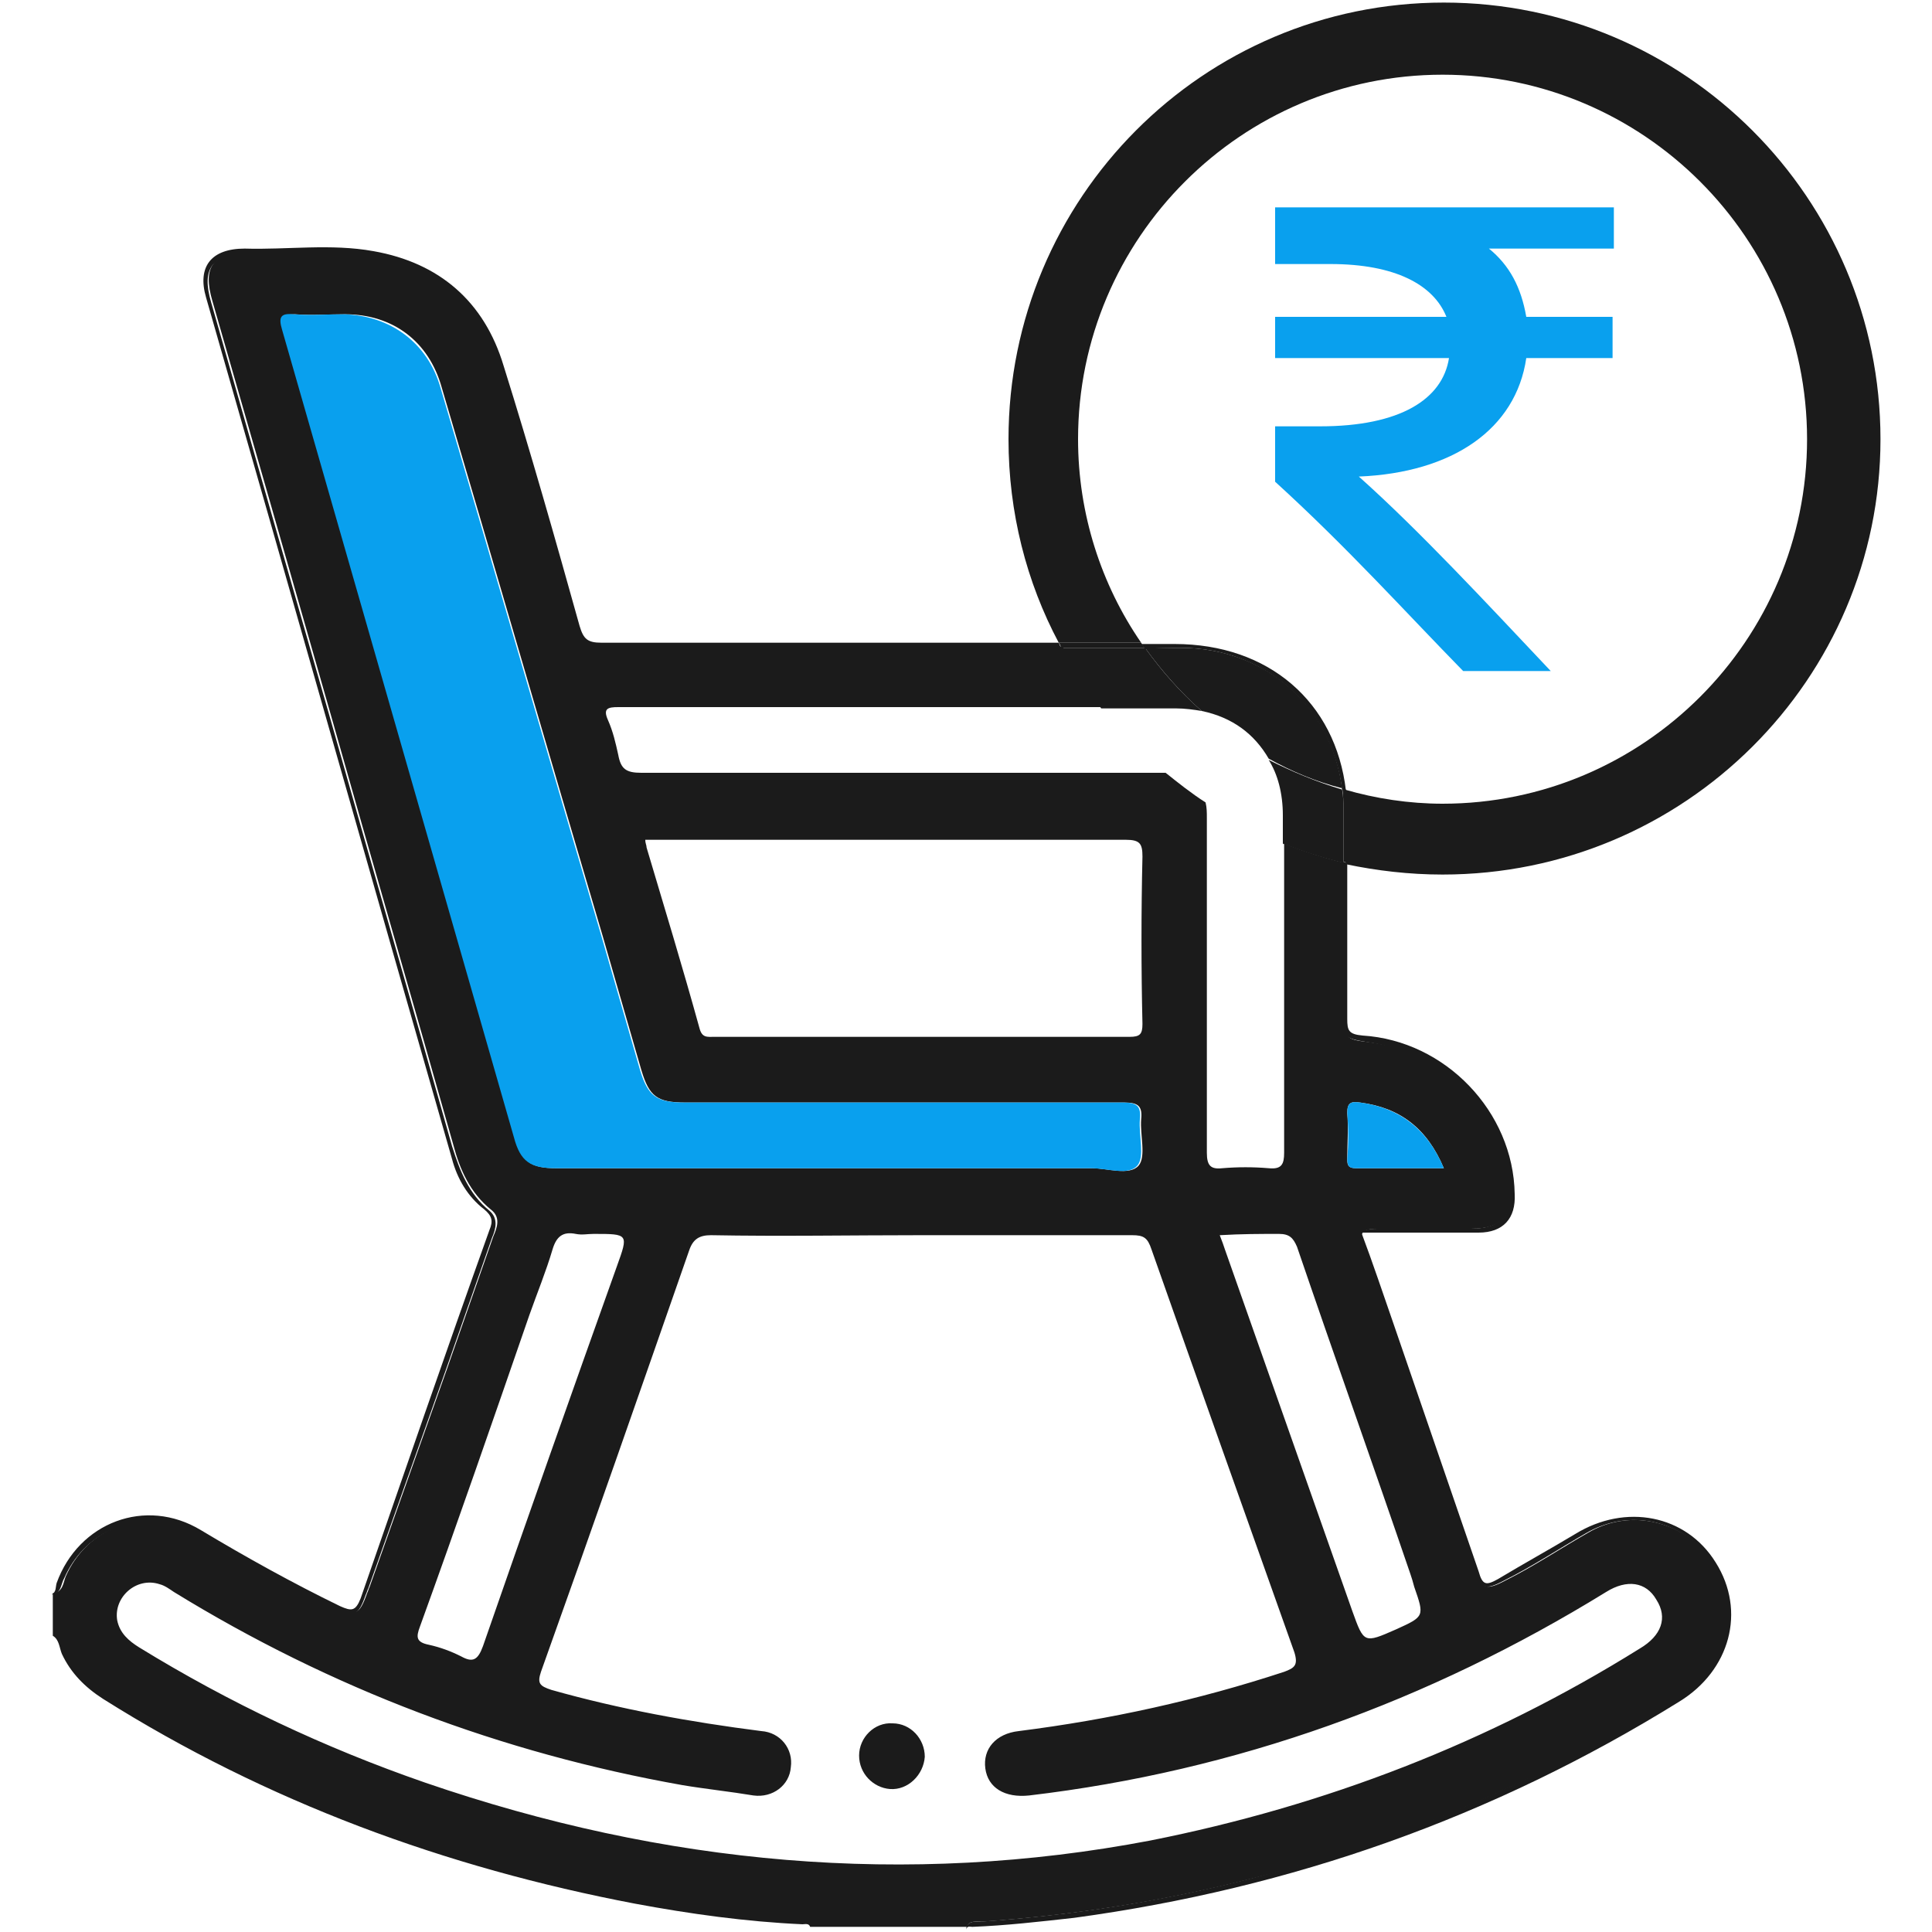
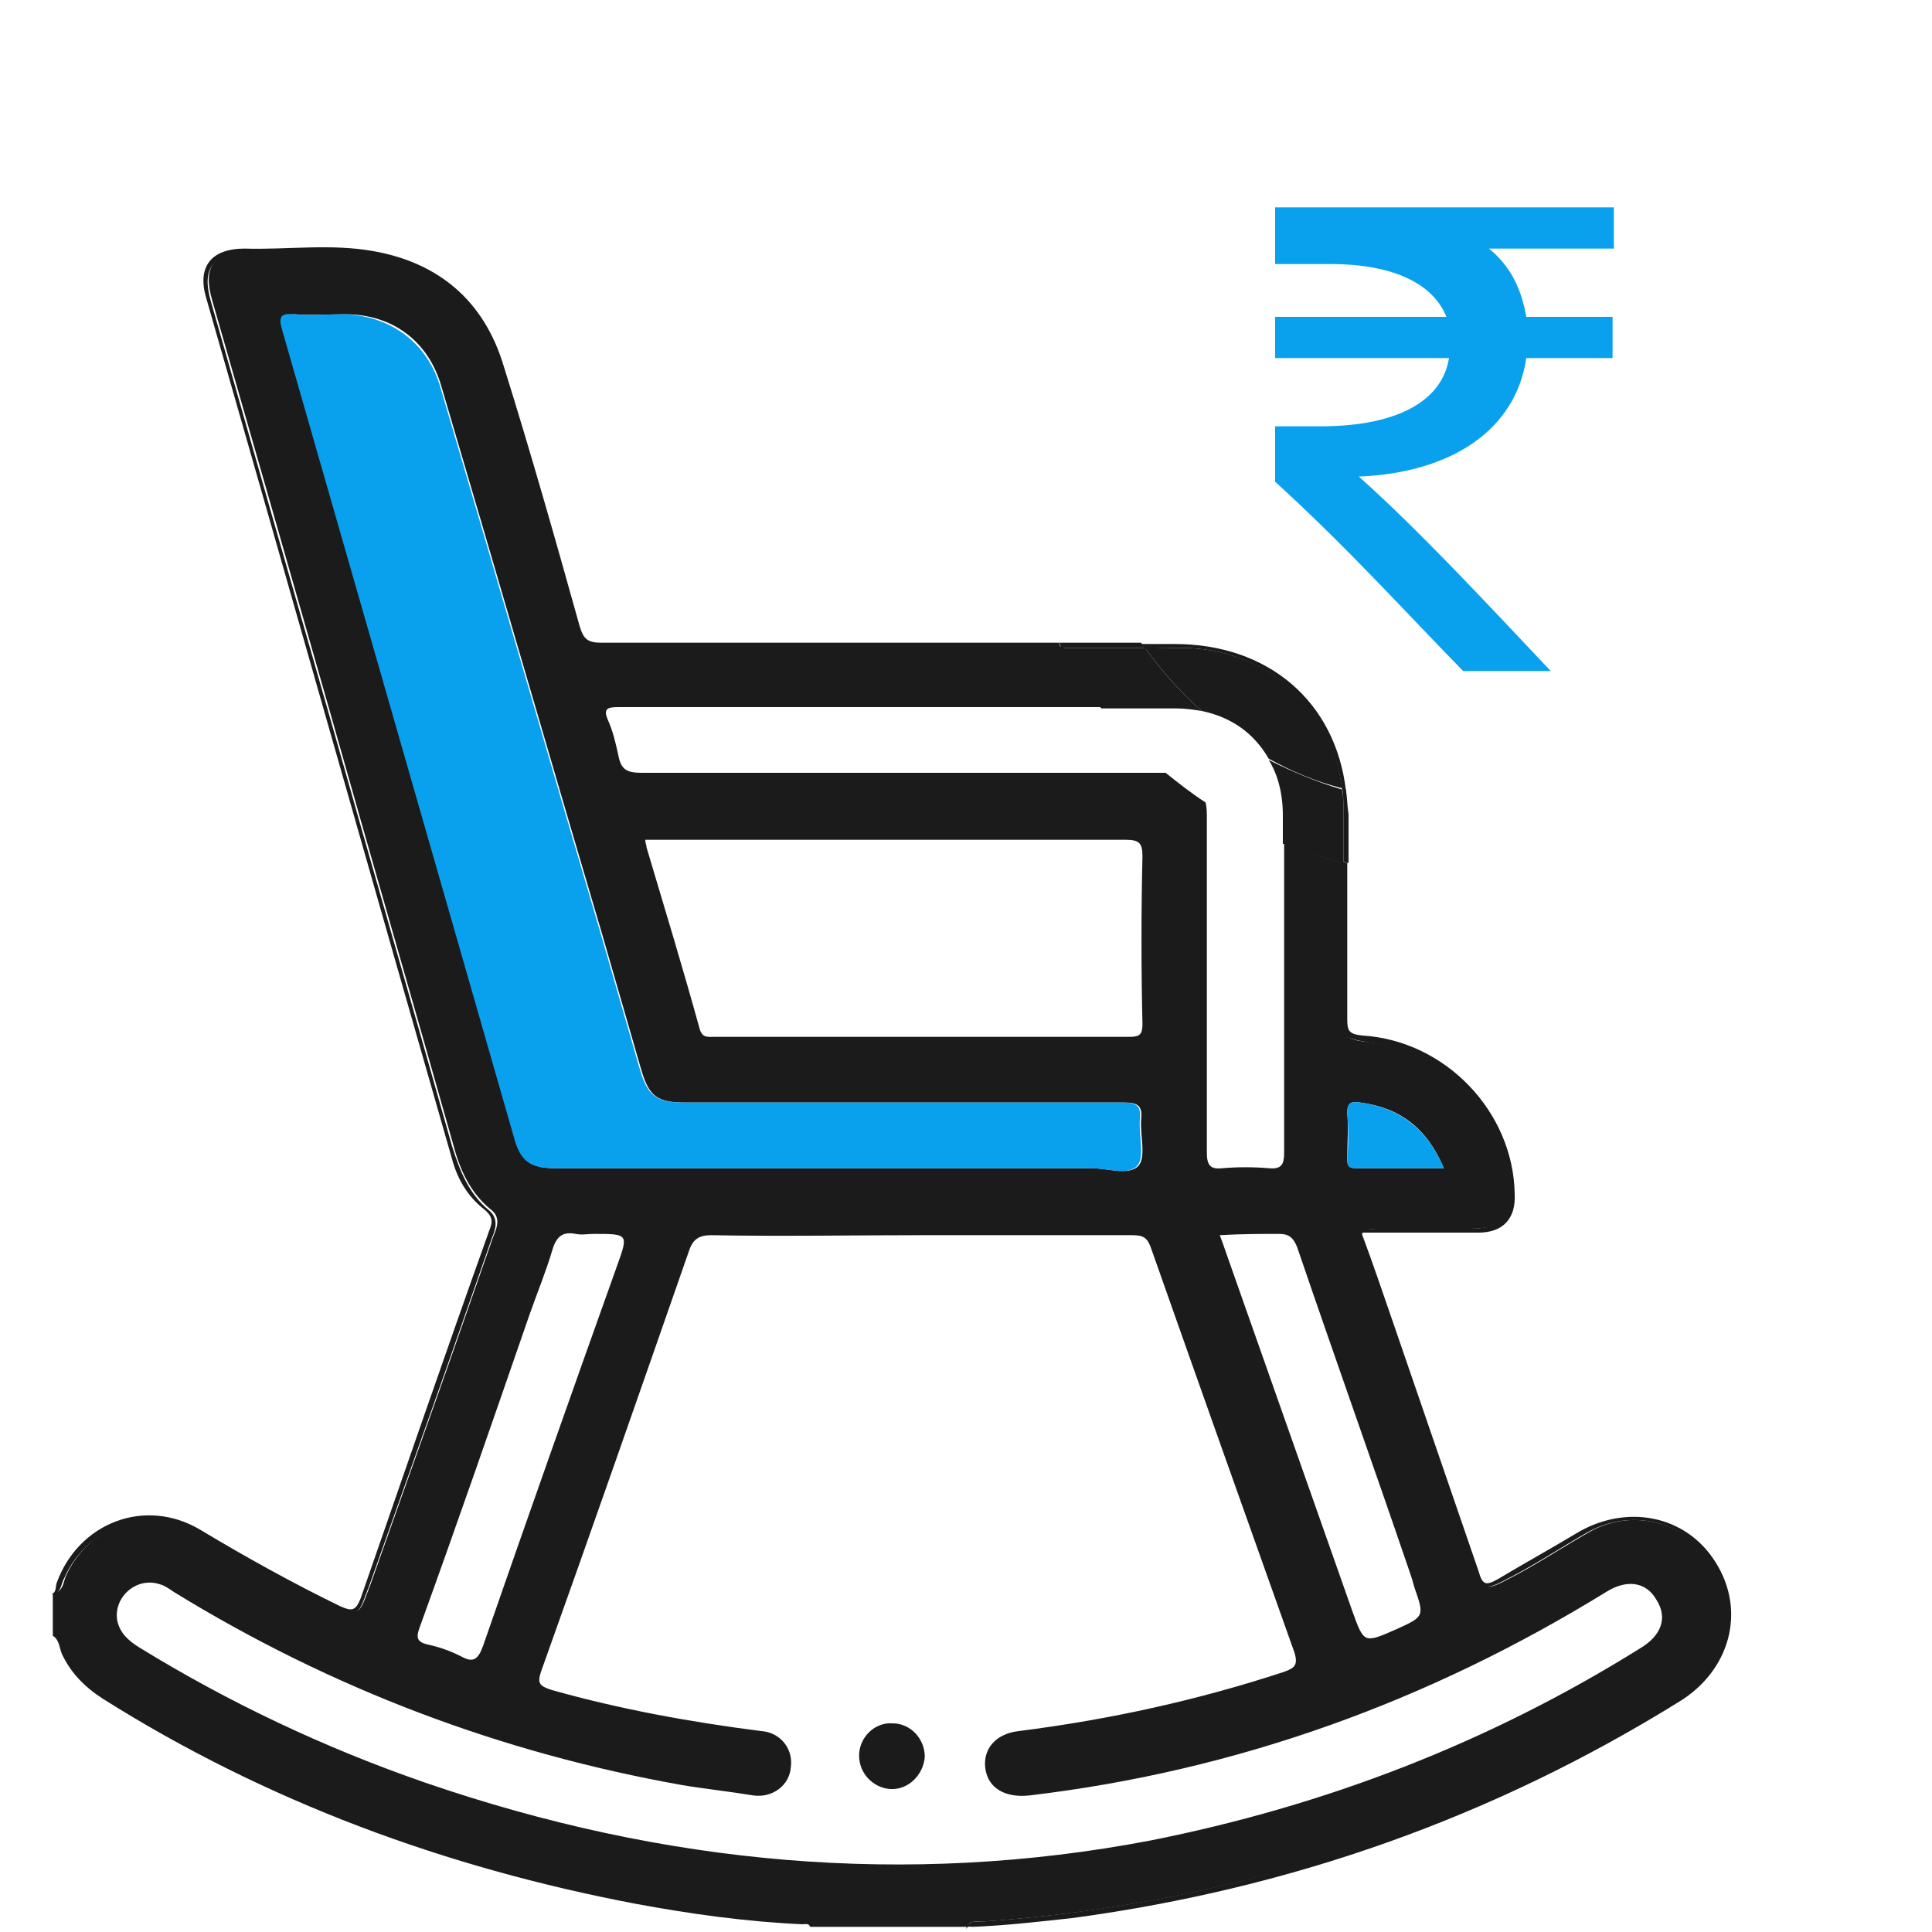
<svg xmlns="http://www.w3.org/2000/svg" version="1.1" id="Layer_1" x="0px" y="0px" viewBox="0 0 150 150" style="enable-background:new 0 0 150 150;" xml:space="preserve">
  <style type="text/css">
	.st0{fill:#09A0EE;}
	.st1{fill:none;}
	.st2{fill:#1B1B1B;}
</style>
  <g>
    <g>
      <path class="st0" d="M125.3,19.3h-9.7c1.6,1.3,2.5,3,2.9,5.3h6.7v3.2h-6.7c-0.8,5.5-5.7,8.9-13,9.2c4.7,4.2,9.8,9.7,14.9,15.1    h-6.8c-4.5-4.6-9-9.6-14.6-14.7v-4.3h3.5c6.2,0,9.5-2.1,10-5.3H99v-3.2h13.3c-1-2.5-4-4.1-9-4.1H99v-4.4h26.3L125.3,19.3    L125.3,19.3z" />
    </g>
    <g>
      <path class="st1" d="M127.7,127.8c1.7-1,2.1-2.5,1.3-3.8c-0.8-1.3-2.3-1.6-3.9-0.6c-13.8,8.5-28.7,13.9-44.8,15.8    c-1.8,0.2-3.1-0.5-3.4-2.1c-0.2-1.5,0.8-2.7,2.6-2.9c7-0.8,13.8-2.4,20.6-4.6c0.8-0.3,1.1-0.5,0.8-1.5    c-3.7-10.4-7.4-20.9-11.1-31.3c-0.3-0.8-0.7-1.1-1.5-1.1c-5.5,0-11,0-16.4,0c-5.4,0-10.9,0-16.3,0c-0.9,0-1.4,0.2-1.7,1.2    c-3.8,10.9-7.7,21.8-11.5,32.7c-0.3,0.9-0.1,1.2,0.8,1.4c5.4,1.5,10.8,2.6,16.3,3.2c1.5,0.2,2.5,1.4,2.3,2.8    c-0.2,1.4-1.5,2.4-2.9,2.2c-1.9-0.2-3.7-0.4-5.5-0.8c-14.1-2.5-27.3-7.4-39.5-15c-0.4-0.2-0.7-0.4-1.1-0.6c-1.8-0.6-3.6,1-3.3,2.8    c0.2,1,0.9,1.6,1.7,2.1c7,4.3,14.4,7.9,22.2,10.5c18.5,6.4,37.4,8.1,56.6,4.3C103.2,140,115.9,135.1,127.7,127.8z M69.1,138.8    c-1.4-0.1-2.5-1.2-2.4-2.6c0-1.4,1.2-2.6,2.6-2.5c1.4,0.1,2.5,1.2,2.4,2.6C71.7,137.7,70.5,138.9,69.1,138.8z" />
      <path class="st1" d="M33.2,127.7c0.9,0.2,1.7,0.6,2.5,0.9c1,0.5,1.4,0.3,1.7-0.8c3.4-9.9,6.9-19.7,10.4-29.5    c0.9-2.5,0.9-2.5-1.8-2.5c-0.5,0-0.9,0.1-1.4,0c-1-0.2-1.5,0.2-1.8,1.2c-0.5,1.7-1.2,3.4-1.8,5.1c-2.8,8.1-5.7,16.1-8.5,24.2    C32.3,127.1,32.3,127.5,33.2,127.7z" />
      <path class="st1" d="M104.5,61.3c2.4,0.7,5,1.1,7.6,1.1c15.6,0,28.3-12.7,28.3-28.3S127.8,5.7,112.1,5.7S83.8,18.4,83.8,34.1    c0,5.9,1.8,11.3,4.9,15.8c0.9,0,1.7,0,2.6,0C98.5,49.9,103.7,54.5,104.5,61.3z" />
      <path class="st1" d="M54.1,79.8c0.2,0.8,0.7,0.7,1.2,0.7c10.7,0,21.5,0,32.2,0c0.8,0,1.1-0.2,1-1c0-4.3-0.1-8.7,0-13    c0-1-0.2-1.3-1.3-1.3c-11.9,0-23.8,0-35.7,0c-0.5,0-1.1,0-1.7,0c0,0.2,0.1,0.4,0.1,0.6C51.4,70.4,52.8,75.1,54.1,79.8z" />
      <path class="st1" d="M93.7,63.6c0,8.7,0,17.3,0,26c0,1,0.2,1.2,1.2,1.2c1.2-0.1,2.4-0.1,3.6,0c1,0.1,1.2-0.2,1.2-1.2    c0-8,0-16,0-24c-2.1-0.8-4.1-1.9-5.9-3.1C93.7,62.8,93.7,63.1,93.7,63.6z" />
      <path class="st1" d="M93.3,55.2c1.6,1.4,3.3,2.7,5.2,3.7C97.5,57,95.7,55.7,93.3,55.2z" />
-       <path class="st1" d="M105.1,125c0.9,2.5,0.9,2.5,3.4,1.4c2.2-0.9,2.2-0.9,1.4-3.3c-0.1-0.3-0.2-0.6-0.3-1    c-3-8.5-5.9-16.9-8.8-25.4c-0.3-0.8-0.6-1.1-1.4-1c-1.4,0.1-2.9,0-4.5,0c0.2,0.5,0.3,0.8,0.4,1.1    C98.4,106.2,101.8,115.6,105.1,125z" />
      <path class="st1" d="M85.5,55c-5.1,0-10.2,0-15.4,0c-7.4,0-14.8,0-22.2,0c-0.8,0-1.2,0.1-0.8,1c0.3,0.9,0.6,1.8,0.8,2.7    c0.2,1.1,0.6,1.4,1.8,1.4c13.5-0.1,26.9,0,40.4,0c0.1,0,0.2,0,0.3,0C88.7,58.6,87,56.9,85.5,55z" />
      <path class="st2" d="M91.7,50.3c-0.9,0-1.9,0-2.8,0c1.3,1.8,2.8,3.5,4.4,4.9c2.4,0.5,4.1,1.8,5.2,3.7c1.8,1,3.7,1.8,5.7,2.3    C103.4,54.9,98.3,50.3,91.7,50.3z" />
      <path class="st2" d="M76.2,149.2c7.2-0.5,14.2-1.6,21.2-3.4c7.1-1.8,14-4.3,20.6-7.4c4.4-2,8.6-4.3,12.6-6.9c1.4-0.9,2.4-2,3-3.6    c1.1-2.9,0.3-6.2-1.9-8.1c-2.4-2-5.7-2.4-8.4-0.8c-2.1,1.2-4.2,2.6-6.4,3.7c-1.5,0.8-1.9,0.7-2.4-0.9c-2.2-6.5-4.6-13-6.8-19.5    c-0.6-1.7-1.3-3.4-1.8-5.2c-0.4-1.4-0.3-1.7,1.2-1.7c2.4,0,4.8,0,7.1,0c2.5,0,3.4-1.1,3.1-3.6c-0.8-6-5-10.1-11.1-10.9    c-1.7-0.2-1.8-0.3-1.8-2.1c0-3.9,0-7.9,0-11.8c-1.6-0.4-3.2-0.9-4.7-1.5c0,8,0,16,0,24c0,0.9-0.2,1.3-1.2,1.2    c-1.2-0.1-2.4-0.1-3.6,0c-0.9,0.1-1.2-0.2-1.2-1.2c0-8.7,0-17.3,0-26c0-0.4,0-0.8-0.1-1.2c-1.1-0.7-2.1-1.5-3.1-2.3    c-0.1,0-0.2,0-0.3,0c-13.5,0-26.9,0-40.4,0c-1.2,0-1.6-0.3-1.8-1.4c-0.2-0.9-0.4-1.8-0.8-2.7c-0.4-0.9,0-1,0.8-1    c7.4,0,14.8,0,22.2,0c5.1,0,10.2,0,15.4,0c-1.2-1.5-2.2-3.1-3.1-4.7c-11.6,0-23.2,0-34.8,0c-2.4,0-2.5-0.1-3.2-2.4    c-1.8-6.4-3.7-12.7-5.6-19.1c-1.6-5.5-6.4-9.1-12.1-9.1c-2.5,0-4.9,0-7.4,0c-2.9,0-3.7,1.1-2.9,3.8c3.1,10.8,6.2,21.6,9.3,32.5    c3.1,11,6.3,22,9.4,33c0.5,1.9,1.3,3.7,2.9,5c0.8,0.6,0.5,1.4,0.2,2.1c-1.2,3.4-2.4,6.9-3.6,10.3c-2,5.6-4,11.3-6,16.9    c-0.1,0.2-0.1,0.3-0.2,0.5c-0.6,1.7-0.9,1.8-2.5,1.1c-3.3-1.5-6.5-3.3-9.6-5.2c-0.9-0.5-1.7-1-2.7-1.3c-3.5-1-7.1,0.7-8.6,4.1    c-0.2,0.5-0.2,1.2-1,1.3c0,1.1,0,2.2,0,3.3c0.5,0.3,0.5,0.9,0.7,1.4c0.7,1.5,1.8,2.6,3.2,3.5c12.7,8,26.6,13.1,41.3,15.9    c4.3,0.8,8.6,1.4,13,1.6c0.2,0,0.5-0.1,0.6,0.2c4.1,0,8.2,0,12.2,0C75.2,149.1,75.8,149.2,76.2,149.2z M105.6,85.6    c3.1,0.4,5.2,2,6.5,5.1c-2.4,0-4.6,0-6.8,0c-0.6,0-0.7-0.2-0.7-0.7c0-1.2,0.1-2.4,0-3.6C104.6,85.6,104.9,85.5,105.6,85.6z     M99.3,95.8c0.8,0,1.1,0.3,1.4,1c2.9,8.5,5.9,16.9,8.8,25.4c0.1,0.3,0.2,0.6,0.3,1c0.8,2.3,0.8,2.3-1.4,3.3    c-2.5,1.1-2.5,1.1-3.4-1.4c-3.3-9.4-6.6-18.7-9.9-28.1c-0.1-0.3-0.2-0.6-0.4-1.1C96.4,95.8,97.8,95.8,99.3,95.8z M51.7,65.2    c11.9,0,23.8,0,35.7,0c1.1,0,1.3,0.3,1.3,1.3c-0.1,4.3-0.1,8.7,0,13c0,0.8-0.2,1-1,1c-10.7,0-21.5,0-32.2,0c-0.6,0-1,0.1-1.2-0.7    c-1.3-4.7-2.7-9.3-4.1-14c0-0.2-0.1-0.3-0.1-0.6C50.6,65.2,51.1,65.2,51.7,65.2z M22,25.6c-0.3-1-0.1-1.2,0.9-1.2    c1.3,0.1,2.6,0,3.9,0c3.7,0,6.5,2.1,7.5,5.7c4.2,14.2,8.3,28.4,12.5,42.6c1,3.5,2,6.9,3,10.4c0.6,2,1.2,2.5,3.4,2.5    c11.4,0,22.8,0,34.1,0c1.1,0,1.4,0.3,1.3,1.3c-0.1,1.2,0.4,2.9-0.2,3.6c-0.7,0.8-2.4,0.2-3.6,0.2c-6.5,0-13.1,0-19.6,0    c-7.3,0-14.7,0-22,0c-2,0-2.7-0.5-3.2-2.4C33.9,67.4,28,46.5,22,25.6z M32.6,126.3c2.9-8,5.7-16.1,8.5-24.2    c0.6-1.7,1.3-3.4,1.8-5.1c0.3-1,0.8-1.4,1.8-1.2c0.5,0.1,0.9,0,1.4,0c2.7,0,2.7,0,1.8,2.5c-3.5,9.8-7,19.7-10.4,29.5    c-0.4,1.1-0.8,1.3-1.7,0.8c-0.8-0.4-1.6-0.7-2.5-0.9C32.3,127.5,32.3,127.1,32.6,126.3z M33,138.4c-7.8-2.7-15.2-6.2-22.2-10.5    c-0.8-0.5-1.5-1.1-1.7-2.1c-0.3-1.8,1.5-3.4,3.3-2.8c0.4,0.1,0.8,0.4,1.1,0.6c12.2,7.5,25.4,12.5,39.5,15c1.8,0.3,3.7,0.5,5.5,0.8    c1.5,0.2,2.8-0.8,2.9-2.2c0.2-1.4-0.8-2.7-2.3-2.8c-5.5-0.7-11-1.7-16.3-3.2c-0.9-0.3-1.1-0.5-0.8-1.4    c3.9-10.9,7.7-21.8,11.5-32.7c0.3-0.9,0.8-1.2,1.7-1.2c5.4,0.1,10.9,0,16.3,0c5.5,0,11,0,16.4,0c0.9,0,1.2,0.2,1.5,1.1    c3.7,10.5,7.4,20.9,11.1,31.3c0.3,1,0,1.2-0.8,1.5c-6.7,2.2-13.5,3.7-20.6,4.6c-1.8,0.2-2.8,1.4-2.6,2.9c0.2,1.5,1.5,2.3,3.4,2.1    c16.1-1.9,31-7.3,44.8-15.8c1.6-1,3.1-0.8,3.9,0.6c0.9,1.4,0.4,2.8-1.3,3.8c-11.7,7.3-24.4,12.2-38,14.9    C70.4,146.5,51.6,144.8,33,138.4z" />
      <path class="st2" d="M104.3,78.8c0,1.8,0.1,1.8,1.8,2.1c6.1,0.9,10.3,5,11.1,10.9c0.4,2.5-0.6,3.6-3.1,3.6c-2.4,0-4.8,0-7.1,0    c-1.5,0-1.6,0.3-1.2,1.7c0.5,1.8,1.2,3.4,1.8,5.2c2.2,6.5,4.6,13,6.8,19.5c0.5,1.6,0.9,1.7,2.4,0.9c2.2-1.1,4.3-2.5,6.4-3.7    c2.8-1.6,6.1-1.2,8.4,0.8c2.2,1.9,3,5.2,1.9,8.1c-0.6,1.5-1.6,2.7-3,3.6c-4.1,2.5-8.3,4.8-12.6,6.9c-6.6,3.1-13.5,5.5-20.6,7.4    c-7,1.8-14,2.9-21.2,3.4c-0.4,0-1-0.1-1.1,0.6c0.1-0.3,0.3-0.2,0.5-0.2c2.6-0.1,5.2-0.4,7.9-0.7c16.9-2.3,32.5-7.8,47-16.8    c3.9-2.4,5.2-7,2.8-10.8c-2.3-3.7-7-4.6-10.9-2.2c-2,1.2-4,2.3-6,3.5c-0.9,0.5-1.2,0.5-1.5-0.6c-2.2-6.4-4.4-12.8-6.6-19.2    c-0.8-2.3-1.6-4.7-2.5-7.1c3.1,0,6.1,0,9.1,0c1.9,0,2.9-1.1,2.8-3c-0.1-6.4-5.4-11.9-11.8-12.3c-1.1-0.1-1.2-0.4-1.2-1.3    c0-4,0-8.1,0-12.1c-0.1,0-0.2-0.1-0.4-0.1C104.3,70.9,104.3,74.9,104.3,78.8z" />
      <path class="st2" d="M91.7,50.3c6.6,0,11.7,4.7,12.5,11c0.1,0,0.2,0.1,0.3,0.1c-0.8-6.9-6-11.4-13.3-11.4c-0.9,0-1.7,0-2.6,0    c0.1,0.1,0.2,0.2,0.3,0.4C89.8,50.3,90.8,50.3,91.7,50.3z" />
      <path class="st2" d="M5,122.5c1.5-3.4,5.1-5.1,8.6-4.1c1,0.3,1.9,0.8,2.7,1.3c3.1,1.9,6.3,3.7,9.6,5.2c1.6,0.7,1.9,0.6,2.5-1.1    c0.1-0.2,0.1-0.3,0.2-0.5c2-5.6,4-11.3,6-16.9c1.2-3.4,2.4-6.9,3.6-10.3c0.3-0.7,0.5-1.5-0.2-2.1c-1.6-1.3-2.3-3.1-2.9-5    c-3.1-11-6.3-22-9.4-33c-3.1-10.8-6.2-21.6-9.3-32.5c-0.8-2.7,0.1-3.8,2.9-3.8c2.5,0,4.9,0,7.4,0c5.7,0,10.5,3.6,12.1,9.1    c1.9,6.4,3.7,12.7,5.6,19.1c0.7,2.3,0.8,2.4,3.2,2.4c11.6,0,23.2,0,34.8,0c-0.1-0.1-0.1-0.2-0.2-0.4c-11.8,0-23.6,0-35.5,0    c-1.1,0-1.4-0.3-1.7-1.3c-1.9-6.8-3.8-13.5-5.9-20.2c-1.5-5-5-8-10.1-8.9c-3.3-0.6-6.7-0.1-10-0.2c-2.6,0-3.7,1.4-3,3.8    c6.4,22.3,12.7,44.6,19.1,66.9c0.4,1.5,1.2,2.9,2.5,3.9c0.6,0.5,0.7,0.9,0.4,1.6c-3.4,9.5-6.7,19.1-10,28.6c-0.4,1-0.7,1-1.6,0.6    c-3.7-1.8-7.3-3.8-10.8-5.9c-4.3-2.6-9.5-0.6-11.2,4.1c-0.1,0.3,0,0.7-0.4,0.9C4.8,123.7,4.7,123,5,122.5z" />
      <path class="st0" d="M43.1,90.7c7.3,0,14.7,0,22,0c6.5,0,13.1,0,19.6,0c1.3,0,2.9,0.6,3.6-0.2c0.6-0.7,0.1-2.3,0.2-3.6    c0.1-1-0.2-1.3-1.3-1.3c-11.4,0-22.8,0-34.1,0c-2.1,0-2.8-0.5-3.4-2.5c-1-3.5-2-6.9-3-10.4c-4.2-14.2-8.3-28.4-12.5-42.6    c-1-3.5-3.9-5.6-7.5-5.7c-1.3,0-2.6,0.1-3.9,0c-1-0.1-1.2,0.2-0.9,1.2c6,20.9,12,41.8,18,62.7C40.4,90.2,41.2,90.7,43.1,90.7z" />
      <path class="st0" d="M104.6,90c0,0.6,0.2,0.7,0.7,0.7c2.2,0,4.4,0,6.8,0c-1.3-3.1-3.5-4.7-6.5-5.1c-0.7-0.1-1,0-1,0.8    C104.7,87.6,104.7,88.8,104.6,90z" />
      <path class="st2" d="M69.3,133.8c-1.4-0.1-2.6,1.1-2.6,2.5c0,1.4,1.1,2.5,2.4,2.6c1.4,0.1,2.6-1.1,2.7-2.5    C71.8,135,70.7,133.8,69.3,133.8z" />
-       <path class="st2" d="M146,34.1c0-18.7-15.2-33.9-33.9-33.9S78.3,15.4,78.3,34.1c0,5.7,1.4,11.1,3.9,15.8c2.1,0,4.3,0,6.4,0    c-3.1-4.5-4.9-10-4.9-15.8c0-15.6,12.7-28.3,28.3-28.3s28.3,12.7,28.3,28.3s-12.7,28.3-28.3,28.3c-2.6,0-5.2-0.4-7.6-1.1    c0.1,0.6,0.1,1.3,0.1,2c0,1.3,0,2.5,0,3.8c2.4,0.5,4.9,0.8,7.5,0.8C130.8,67.9,146,52.7,146,34.1z" />
      <path class="st2" d="M93.3,55.2c-1.7-1.5-3.1-3.1-4.4-4.9c-2.2,0-4.3,0-6.5,0c0.9,1.7,2,3.3,3.1,4.7c1.9,0,3.9,0,5.8,0    C92,55,92.7,55.1,93.3,55.2z" />
      <path class="st2" d="M99.6,63.3c0,0.7,0,1.5,0,2.2c1.5,0.6,3.1,1.1,4.7,1.5c0-1.4,0-2.8,0-4.1c0-0.6,0-1.1-0.1-1.6    c-2-0.6-3.9-1.4-5.7-2.3C99.2,60.1,99.6,61.6,99.6,63.3z" />
      <path class="st2" d="M88.9,50.3c-0.1-0.1-0.2-0.2-0.3-0.4c-2.1,0-4.3,0-6.4,0c0.1,0.1,0.1,0.2,0.2,0.4    C84.6,50.3,86.7,50.3,88.9,50.3z" />
      <path class="st2" d="M104.5,61.3c-0.1,0-0.2-0.1-0.3-0.1c0.1,0.5,0.1,1.1,0.1,1.6c0,1.4,0,2.8,0,4.1c0.1,0,0.2,0.1,0.4,0.1    c0-1.3,0-2.5,0-3.8C104.6,62.6,104.6,62,104.5,61.3z" />
    </g>
  </g>
</svg>